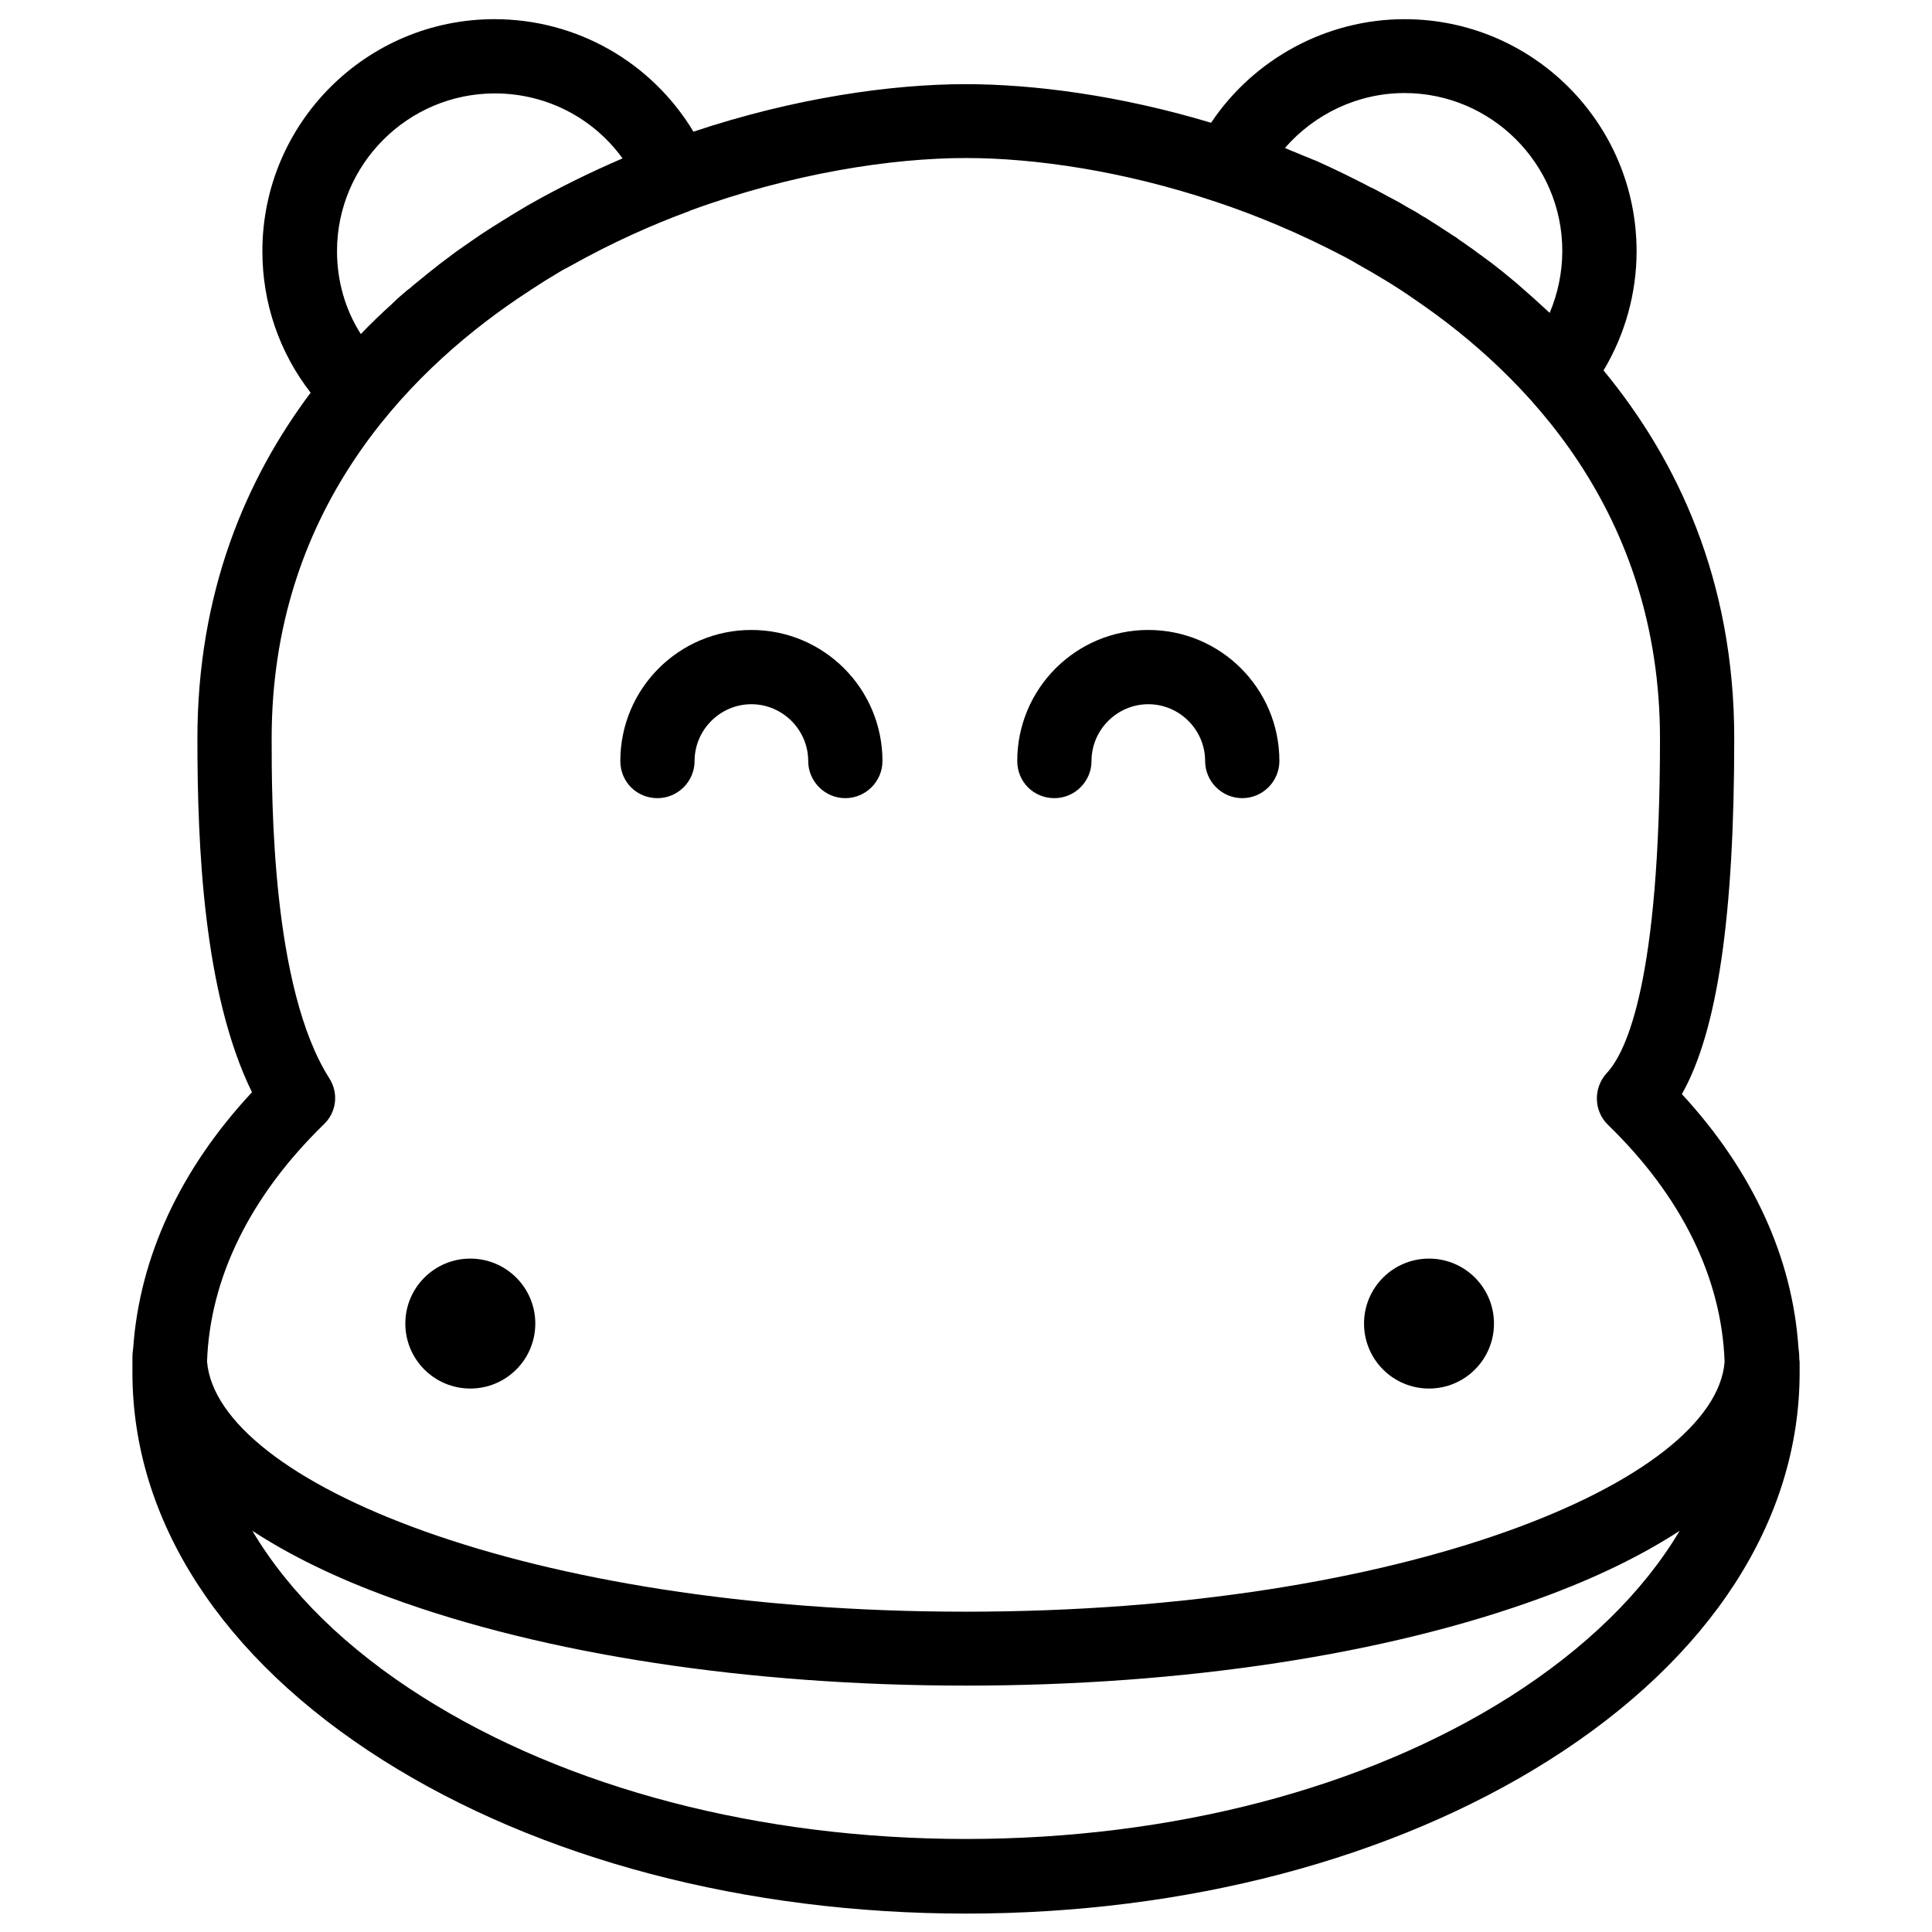
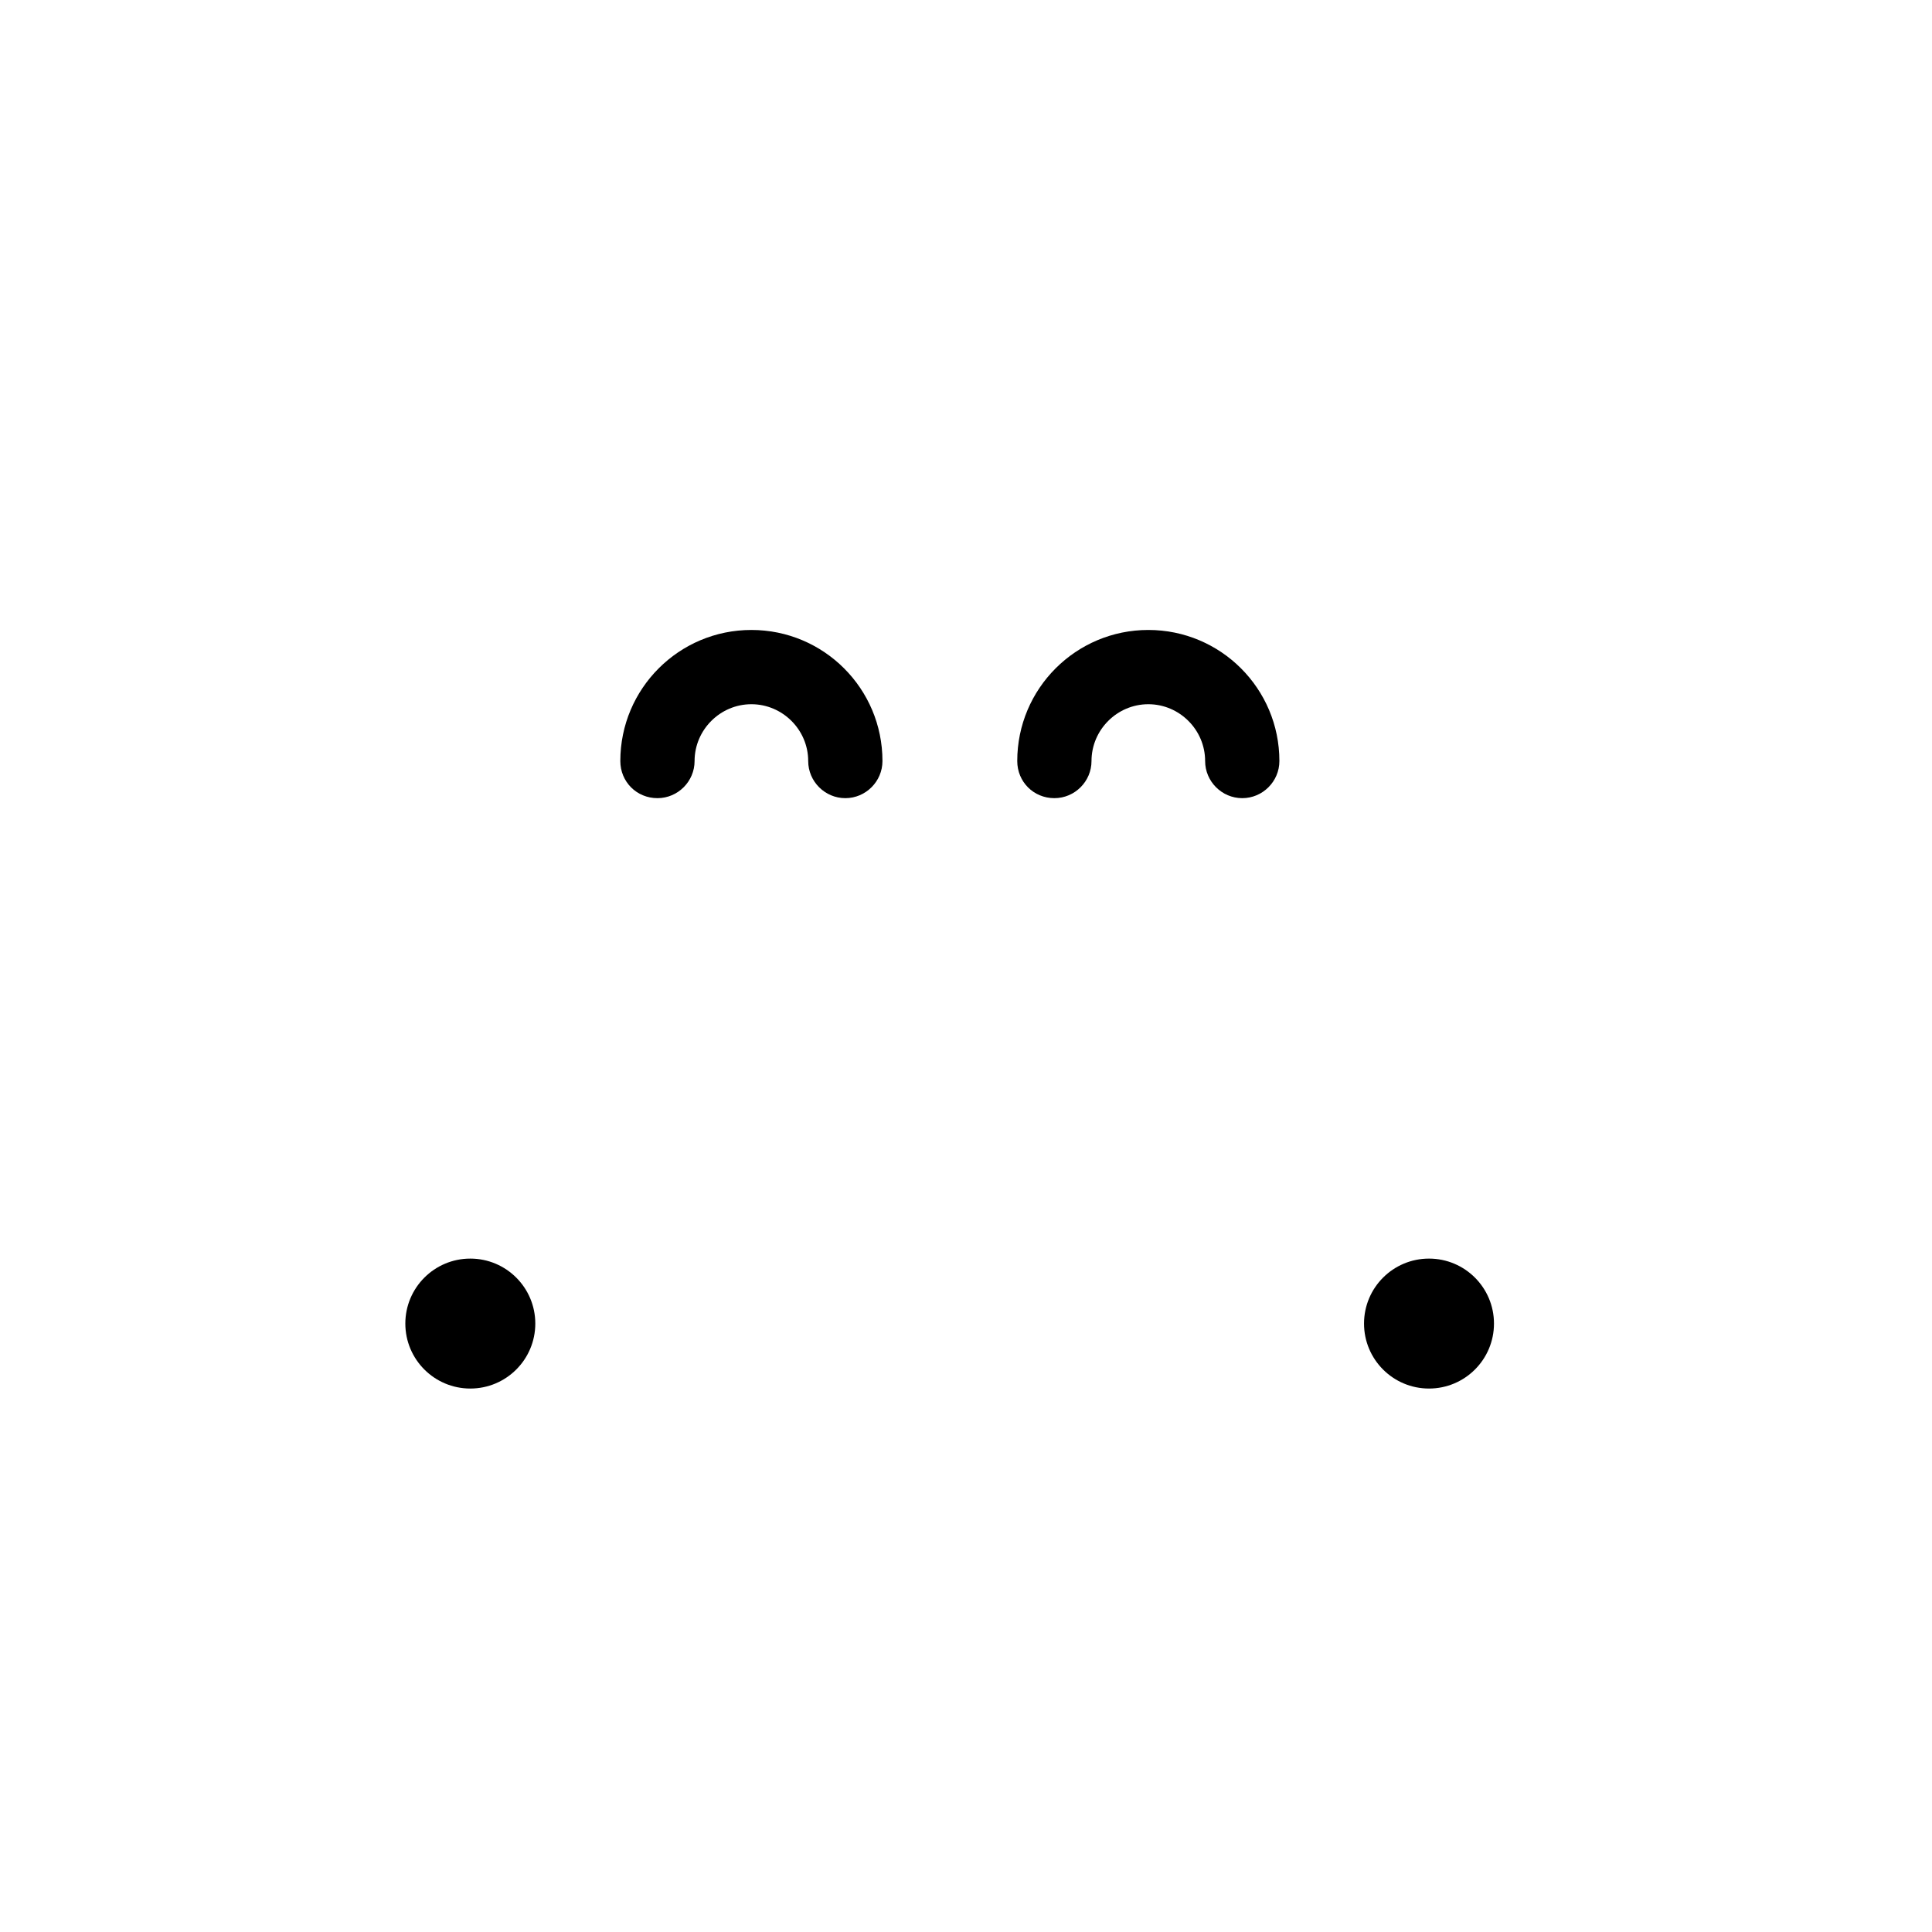
<svg xmlns="http://www.w3.org/2000/svg" width="800px" height="800px" version="1.1" viewBox="144 144 512 512">
  <defs>
    <clipPath id="a">
      <path d="m179 149h442v502.9h-442z" />
    </clipPath>
  </defs>
  <g clip-path="url(#a)">
-     <path d="m620.81 503.32c0-0.688-0.098-1.379-0.195-2.066-1.574-23.91-12.102-46.938-30.898-67.305 9.445-16.727 13.875-47.23 13.875-94.266 0-42.016-15.152-73.898-34.637-97.516 5.707-9.543 8.758-20.469 8.758-31.586 0-33.949-27.551-61.5-61.5-61.5-20.664 0-39.949 10.527-51.266 27.453-24.207-7.281-47.133-10.234-65.043-10.234-19.582 0-45.363 3.641-72.129 12.594-11.02-18.301-30.801-29.816-52.742-29.816-33.949 0-61.5 27.551-61.5 61.5 0 13.777 4.527 26.863 12.793 37.492-17.219 22.926-30.012 53.039-30.012 91.711 0 28.242 1.574 67.402 14.465 93.676-19.09 20.469-29.816 43.789-31.488 67.895-0.098 0.688-0.195 1.379-0.195 2.066v1.477 2.856c0 39.164 23.617 75.668 66.422 102.73 41.426 26.176 96.234 40.641 154.49 40.641s113.06-14.465 154.49-40.641c42.805-27.059 66.422-63.566 66.422-102.73v-2.856c-0.105-0.59-0.105-1.082-0.105-1.574zm-136.29-320.1c7.871-9.055 19.387-14.562 31.684-14.562 23.027 0 41.82 18.793 41.82 41.82 0 5.707-1.18 11.316-3.344 16.434-2.856-2.656-5.707-5.215-8.562-7.676l-0.098-0.098c-1.277-1.082-2.656-2.164-3.938-3.246-0.297-0.195-0.59-0.492-0.887-0.688-1.082-0.887-2.262-1.77-3.344-2.559-0.492-0.395-0.984-0.688-1.477-1.082-0.887-0.59-1.672-1.277-2.559-1.871-0.789-0.492-1.477-1.082-2.262-1.574-0.59-0.395-1.18-0.789-1.77-1.277-0.098 0-0.098-0.098-0.195-0.098-1.18-0.789-2.461-1.574-3.641-2.363-0.195-0.098-0.395-0.297-0.59-0.395-1.18-0.789-2.363-1.477-3.543-2.262-0.297-0.195-0.59-0.297-0.887-0.492-1.082-0.688-2.164-1.379-3.344-1.969-0.395-0.195-0.789-0.492-1.18-0.688-0.984-0.59-1.969-1.18-2.953-1.672-0.59-0.297-1.082-0.59-1.672-0.887-0.887-0.492-1.672-0.887-2.559-1.379-0.688-0.395-1.477-0.789-2.164-1.082-0.688-0.395-1.379-0.688-2.066-1.082-0.887-0.395-1.672-0.887-2.559-1.277-0.59-0.297-1.18-0.59-1.77-0.887-0.887-0.395-1.77-0.887-2.656-1.277-0.59-0.297-1.082-0.492-1.672-0.789-0.887-0.395-1.672-0.789-2.559-1.18-0.59-0.297-1.277-0.59-1.871-0.789-0.688-0.297-1.379-0.59-2.164-0.887-0.789-0.297-1.574-0.688-2.363-0.984-0.492-0.195-0.984-0.395-1.477-0.59-0.301-0.102-0.793-0.398-1.383-0.594zm-251.21 27.355c0-23.027 18.793-41.82 41.82-41.82 13.676 0 26.074 6.496 33.852 17.219-8.461 3.641-16.926 7.773-25.191 12.496-0.195 0.098-0.297 0.195-0.492 0.297-1.18 0.688-2.262 1.379-3.445 2.066-0.395 0.195-0.688 0.395-1.082 0.688-0.887 0.492-1.77 1.082-2.559 1.574-2.262 1.379-4.527 2.856-6.789 4.43-1.082 0.789-2.164 1.477-3.246 2.262-0.395 0.297-0.887 0.59-1.277 0.887-1.082 0.789-2.066 1.574-3.148 2.363-0.395 0.297-0.789 0.59-1.18 0.887-1.082 0.887-2.262 1.77-3.344 2.656-0.395 0.297-0.688 0.59-1.082 0.887-1.18 0.984-2.363 1.871-3.445 2.856-0.297 0.195-0.492 0.395-0.789 0.59-1.277 1.082-2.559 2.164-3.738 3.344-0.098 0.098-0.195 0.098-0.195 0.195-2.856 2.559-5.609 5.215-8.363 8.07-4.141-6.496-6.305-14.074-6.305-21.945zm-2.066 219.14c-15.254-24.008-15.254-73.703-15.254-90.035 0-59.828 35.426-96.332 65.141-116.51 2.461-1.672 4.922-3.246 7.379-4.82 0.195-0.098 0.297-0.195 0.492-0.297 1.082-0.688 2.164-1.277 3.246-1.969 0.688-0.395 1.277-0.789 1.969-1.082 0.297-0.195 0.59-0.297 0.887-0.492 11.219-6.297 21.941-11.02 31.293-14.465 0.098 0 0.297-0.098 0.395-0.195 27.059-9.938 53.531-13.973 73.211-13.973 18.008 0 41.625 3.344 66.223 11.609 0.098 0 0.195 0.098 0.297 0.098 10.035 3.344 21.844 8.168 34.145 14.66 0.688 0.395 1.277 0.688 1.969 1.082 0.297 0.195 0.688 0.395 0.984 0.59 5.117 2.856 10.234 5.902 15.152 9.348 29.719 20.172 65.141 56.68 65.141 116.51 0 64.059-8.855 82.953-14.07 88.559-3.641 3.938-3.543 10.035 0.297 13.777 19.484 18.895 30.109 40.539 30.898 62.781-2.461 31.586-84.426 66.223-201.13 66.223-116.71 0.004-198.48-34.633-201.04-66.32 0.789-22.238 11.512-43.887 30.898-62.781 3.445-3.242 4.035-8.359 1.477-12.297zm312.71 164.04c-38.277 24.207-89.445 37.59-143.96 37.59s-105.68-13.383-143.96-37.59c-20.27-12.793-35.523-27.848-45.164-44.082 9.938 6.496 22.141 12.496 36.508 17.711 40.934 15.055 95.055 23.32 152.62 23.32s111.68-8.266 152.62-23.32c14.27-5.215 26.566-11.219 36.508-17.711-9.641 16.234-24.891 31.191-45.164 44.082z" />
-   </g>
+     </g>
  <path d="m285.86 494.76c0 9.512-7.711 17.219-17.223 17.219-9.508 0-17.219-7.707-17.219-17.219 0-9.512 7.711-17.219 17.219-17.219 9.512 0 17.223 7.707 17.223 17.219" />
  <path d="m539.92 494.76c0 9.512-7.707 17.219-17.219 17.219s-17.219-7.707-17.219-17.219c0-9.512 7.707-17.219 17.219-17.219s17.219 7.707 17.219 17.219" />
  <path d="m318.23 355.52c5.41 0 9.84-4.43 9.84-9.84 0-8.266 6.789-15.055 15.055-15.055s15.055 6.789 15.055 15.055c0 5.41 4.43 9.84 9.84 9.84s9.84-4.43 9.84-9.84c0-19.188-15.547-34.734-34.734-34.734s-34.734 15.547-34.734 34.734c0 5.508 4.332 9.84 9.84 9.84z" />
  <path d="m423.42 355.52c5.41 0 9.84-4.43 9.84-9.84 0-8.266 6.789-15.055 15.055-15.055s15.055 6.789 15.055 15.055c0 5.41 4.43 9.84 9.84 9.84 5.41 0 9.84-4.43 9.84-9.84 0-19.188-15.547-34.734-34.734-34.734s-34.734 15.547-34.734 34.734c0 5.508 4.328 9.84 9.84 9.84z" />
</svg>